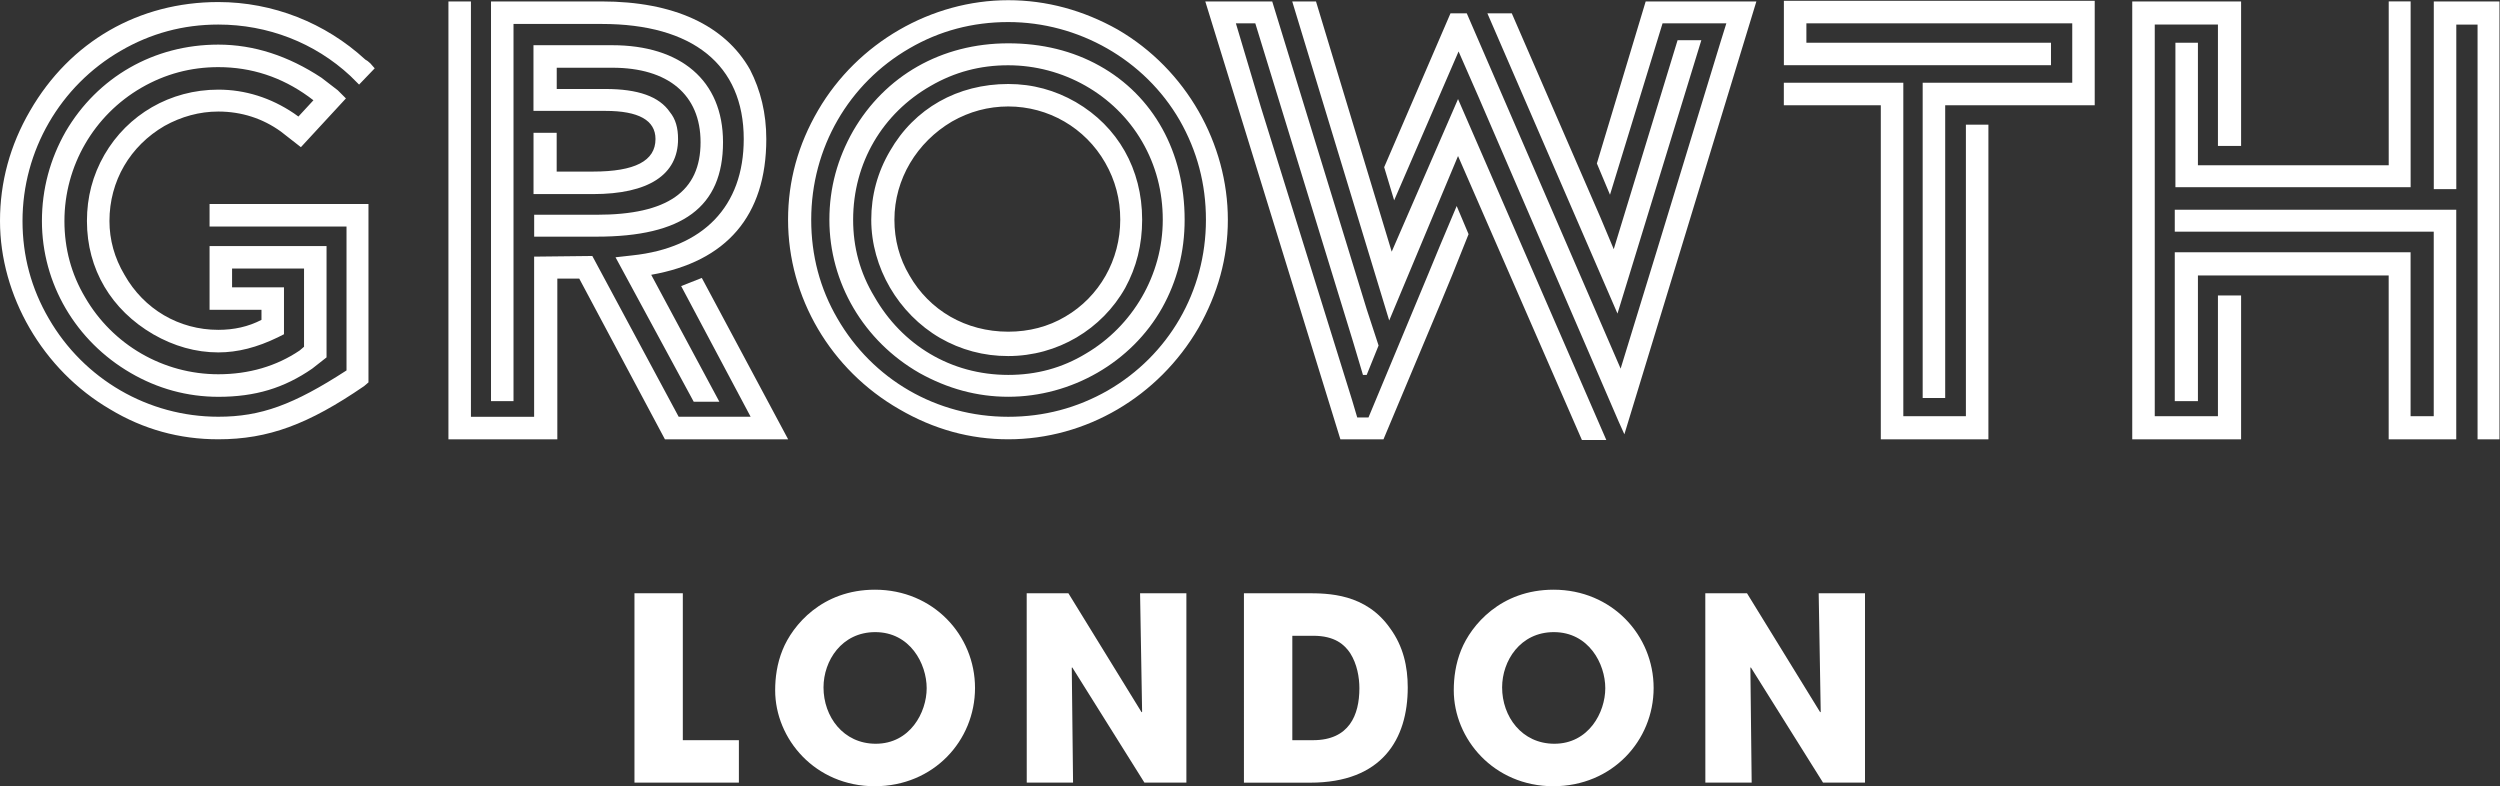
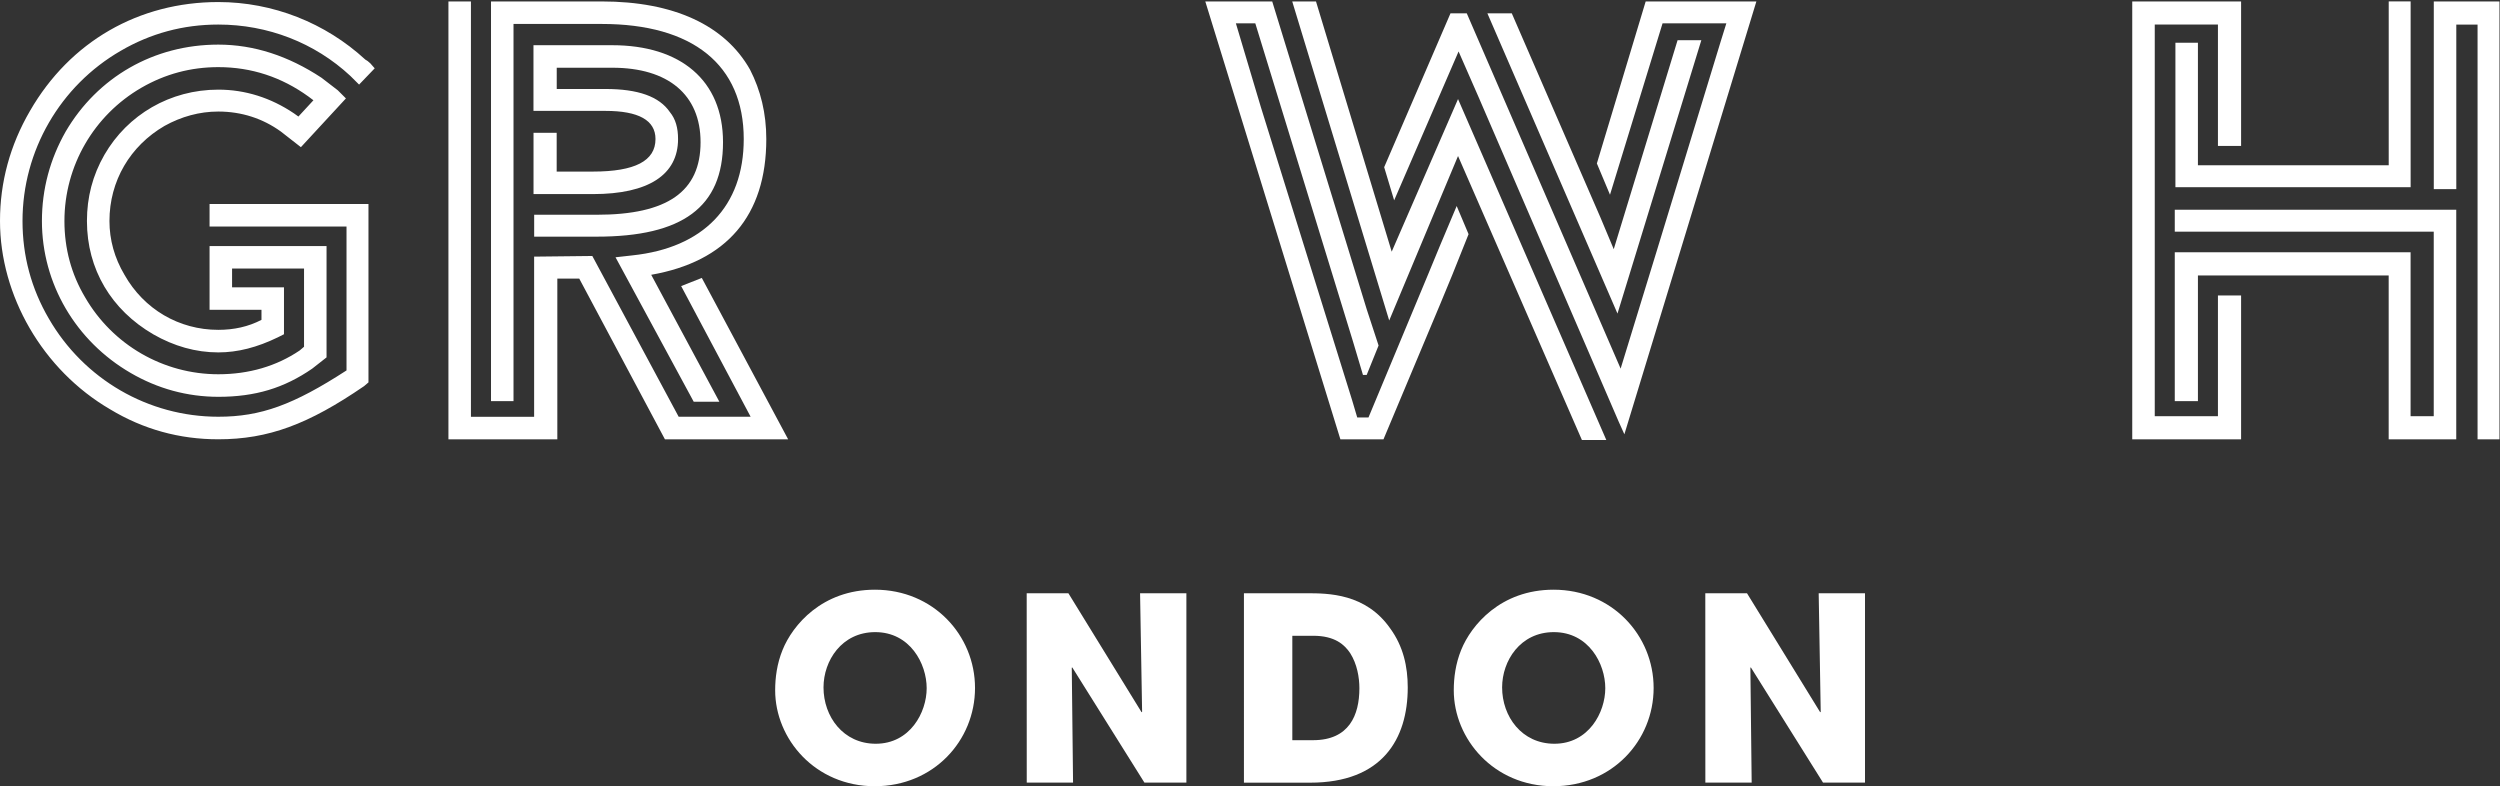
<svg xmlns="http://www.w3.org/2000/svg" version="1.1" id="svg2" x="0px" y="0px" viewBox="0 0 721 226.7" style="enable-background:new 0 0 721 226.7;" xml:space="preserve">
  <rect x="0" y="0" width="721" height="226.7" fill="#333333" stroke="none" />
  <style type="text/css">
	.st0{fill:#FFFFFF;}
</style>
  <g id="g10" transform="matrix(1.333,0,0,-1.333,0,226.747)">
    <g id="g12" transform="scale(0.1)">
      <path id="path14" class="st0" d="M305.9,1511.2C203,1451.6,139.4,1342,139.4,1222.9c0-59.6,14.9-115,44.7-165.1    c59.5-102.9,169.2-166.5,288.3-166.5c66.3,0,125.9,17.6,175.9,51.4l9.5,8.1V1120H502.1v-40.6h112.3V977.9l-13.5-6.8    c-44.7-21.7-86.6-32.5-128.6-32.5c-48.7,0-96.1,13.5-140.8,39.2c-90.7,52.8-143.4,140.7-143.4,245c0,51.4,12.2,98.8,37.9,143.5    c50.1,86.6,142.1,140.8,246.3,140.8c58.2,0,113.7-17.6,163.8-51.4l9.5-6.8l32.5,35.2l-10.8,8.1c-58.2,42-123.2,63.6-194.9,63.6    C412.8,1555.8,357.3,1540.9,305.9,1511.2L305.9,1511.2z M282.9,894c-119.1,69-192.2,193.5-192.2,328.9c0,69,17.6,134,51.4,193.5    c69,117.8,190.8,188.1,330.2,188.1c77.1,0,151.6-24.4,223.3-71.7l35.2-27.1l17.6-17.6L651,1382.6l-43.3,33.8    c-39.3,28.4-85.3,43.3-135.4,43.3c-40.6,0-79.9-10.8-116.4-31.1c-74.4-43.3-119.1-119.1-119.1-205.7c0-40.6,10.8-79.8,32.5-116.4    c42-74.4,117.8-119.1,203-119.1c33.8,0,65,6.8,93.4,21.6v21.7H453.4v138h253.1V927.8l-31.1-24.4c-60.9-42-123.2-60.9-203-60.9    C404.7,842.6,341.1,860.2,282.9,894z M238.2,815.5C92,900.8,0,1061.8,0,1222.9c0,83.9,21.6,163.8,64.9,238.2    c86.6,150.2,235.5,235.5,407.4,235.5c117.8,0,231.4-44.7,318.1-124.5c2.7-1.3,6.8-4.1,10.8-8.1l9.5-10.8l-33.8-35.2l-19,18.9    c-77.1,71.7-178.6,111-285.6,111c-75.8,0-146.2-19-211.1-56.8c-131.3-75.8-212.5-216.5-212.5-368.1c0-75.8,19-146.2,56.8-211.1    c75.8-131.3,215.2-212.5,366.8-212.5c92,0,162.4,25.7,277.4,100.2v311.3H453.4v48.7h343.8V873.7l-9.5-8.1    c-120.5-82.6-207.1-115-315.4-115C388.4,750.5,309.9,772.2,238.2,815.5" />
      <path id="path16" class="st0" d="M1155.7,1189v47.4H1291c153,0,224.7,50.1,224.7,157c0,102.9-70.4,161.1-190.8,161.1h-120.4v-46    H1310c70.4,0,116.4-16.2,139.4-50.1c12.2-14.9,17.6-33.8,17.6-58.2c0-77.1-63.6-119.1-184.1-119.1h-128.6v132.6h50.1v-83.9h78.5    c90.7,0,135.3,23,135.3,70.4c0,40.6-36.5,60.9-108.3,60.9h-155.7v142.1h170.5c147.5,0,239.6-75.8,239.6-209.8    c0-140.8-88-204.4-273.4-204.4L1155.7,1189z M1111,1649.2V833.1h-48.7v864.8h239.6c155.7,0,266.6-51.4,320.8-147.5    c23-44.7,35.2-94.7,35.2-150.2c0-166.5-86.6-265.2-249-293.7l147.5-274.7h-55.5l-169.2,312.6l36.5,4.1    c152.9,16.2,240.9,105.6,240.9,251.7c0,161.1-111,249-307.2,249L1111,1649.2z M1473.7,1082.1l44.7,17.6l186.8-349.2h-266.6    l-185.4,347.8h-47.4V750.5H970.2v947.4h48.7V799.3h136.7v346.5l125.9,1.4l186.8-347.8h155.7L1473.7,1082.1" />
-       <path id="path18" class="st0" d="M2059.6,1438.1c-75.8-44.7-124.5-124.5-124.5-212.5c0-43.3,10.8-83.9,32.5-120.4    c43.3-75.8,121.8-121.8,213.8-121.8c44.7,0,86.6,10.8,123.2,32.5c74.4,43.3,119.1,123.2,119.1,209.8c0,44.7-10.8,85.3-32.5,123.2    c-43.3,75.8-123.2,121.8-209.8,121.8C2138.1,1470.6,2097.5,1459.7,2059.6,1438.1z M2033.9,969.8    c-90.7,52.8-148.9,152.9-148.9,255.8c0,52.8,13.5,102.9,40.6,148.9c52.8,92,146.2,144.8,255.8,144.8c52.8,0,101.5-13.5,146.2-39.2    c90.7-52.8,143.5-144.8,143.5-254.4c0-54.1-12.2-102.8-36.6-147.5c-50.1-89.3-146.2-147.5-253.1-147.5    C2128.6,930.5,2078.6,944.1,2033.9,969.8L2033.9,969.8z M2013.6,1515.2c-104.2-59.5-167.8-166.5-167.8-289.6    c0-59.6,14.9-115,46-166.5c59.6-104.2,165.1-169.2,289.6-169.2c60.9,0,116.4,14.9,167.8,46c101.5,59.6,166.5,170.5,166.5,289.6    c0,60.9-14.9,117.8-44.7,169.2c-59.6,102.8-171.9,165.1-289.6,165.1C2120.5,1559.9,2065,1545,2013.6,1515.2L2013.6,1515.2z     M1989.3,894c-120.5,69-194.9,194.9-194.9,331.6c0,69,17.6,132.7,51.4,192.2c69,119.1,190.8,189.5,335.6,189.5    c73.1,0,139.4-16.2,197.6-48.7c116.4-64.9,184-186.7,184-332.9c0-69-16.2-132.6-48.7-190.8C2448,917,2318.1,842.6,2181.4,842.6    C2113.8,842.6,2050.1,860.2,1989.3,894L1989.3,894z M1967.6,1596.4c-131.3-75.8-212.5-215.2-212.5-370.8    c0-77.1,18.9-148.9,56.8-213.8c75.8-131.3,213.8-212.5,369.5-212.5c77.1,0,148.9,19,215.2,56.8    c131.3,75.8,212.5,213.8,212.5,369.5c0,77.2-19,148.9-56.8,215.2c-75.8,131.3-219.3,212.5-370.8,212.5    C2104.3,1653.3,2032.6,1634.3,1967.6,1596.4L1967.6,1596.4z M1945.9,815.5c-148.9,85.3-240.9,242.2-240.9,410.1    c0,83.9,21.6,162.4,65,236.8c85.3,146.2,245,238.2,411.4,238.2c82.6,0,162.4-21.7,236.9-63.6c148.9-86.6,238.2-247.7,238.2-411.4    c0-82.6-21.6-159.7-63.6-234.1c-86.6-148.9-243.6-240.9-411.4-240.9C2098.9,750.5,2020.4,772.2,1945.9,815.5" />
      <path id="path20" class="st0" d="M3629.5,1614h51.4l-181.4-591.4L3218,1672.2h52.8l192.2-442.6l28.4-67.7L3629.5,1614z     M3454.9,1347.4l105.6,350.5H3800l-285.6-936.5l-12.2,27.1l-303.2,702.4l-43.3,98.8l-139.4-322.1l-21.6,71.7l143.5,332.9h35.2    l332.9-768.7l78.5,255.8l138,452l12.2,39.2H3597l-113.7-370.8L3454.9,1347.4z M2847.2,1697.9l163.8-541.4l143.5,330.2l320.8-737.6    h-52.8l-268,614.4l-148.9-355.9l-209.8,690.2H2847.2z M3089.4,1106.5l25.7,62.2l36.5,86.6l25.7-60.9l-35.2-88l-25.7-62.2    l-123.2-293.7H2900l-292.3,947.4h144.8l204.4-665.9l25.7-78.5l-25.7-63.6h-8.1L2927,963l-211.1,687.5h-42l54.1-181.4l197.6-634.7    l10.8-36.5h24.4L3089.4,1106.5" />
-       <path id="path22" class="st0" d="M4069.2,1473.3h-209.8v48.7h258.5V800.6h135.4v630.7h48.7V750.5h-232.8L4069.2,1473.3z     M4159.9,1522h323.5v128.6h-575.2v-42h529.2v-48.7h-577.9v139.4H4532v-226h-323.5V839.9h-48.7V1522" />
      <path id="path24" class="st0" d="M5360.3,1647.8h-46v-356h-48.7v406h142.1V750.5h-47.4V1647.8z M4706.6,1608.6h48.7v-265.2h412.8    v354.6h47.4v-402h-508.9V1608.6z M5168.1,1105.1h-412.8v-272h-50.1v322.1h510.2V800.6h50.1v399.2h-560.3v47.4h609V750.5h-146.2    V1105.1z M4613.2,1697.9h235.5v-312.6h-50.1v262.6h-136.7V800.6h136.7v261.2h50.1V750.5h-235.5V1697.9" />
-       <path id="path26" class="st0" d="M1372.6,417.5h104.7V99.6h121.3V7.8h-225.9V417.5" />
      <path id="path28" class="st0" d="M1894.7,91.9c74.2,0,110.2,67.6,110.2,120.2c0,53.1-36,121.3-111.3,121.3    c-72.6,0-111.9-62-111.9-119.6C1781.7,150.6,1824.4,91.9,1894.7,91.9z M1893,425.2c126.2,0,216.5-98.6,216.5-212.6    c0-114.1-89.7-212.6-217-212.6c-129,0-215.4,102.4-215.4,207.6c0,27.1,3.9,57.6,16.1,87.5C1714.7,348.3,1778.4,425.2,1893,425.2" />
      <path id="path30" class="st0" d="M2221.3,417.5h90.2L2469.9,160l1.1,1.1l-4.4,256.4h100.2V7.8H2476l-156.1,249.2l-1.1-0.6    l2.8-248.6h-100.2L2221.3,417.5" />
      <path id="path32" class="st0" d="M2796,99.6h44.9c78.1,0,100.2,54.3,100.2,112.4c0,23.3-5,52.6-19.9,75.9    c-12.2,18.3-33.2,37.6-79.8,37.6H2796L2796,99.6z M2691.3,417.5H2827c45.9,0,127.9,0,181-76.4c28.2-38.8,37.7-82.5,37.7-127.4    c0-111.8-55.4-206-211-206h-143.4V417.5" />
      <path id="path34" class="st0" d="M3362.9,91.9c74.2,0,110.2,67.6,110.2,120.2c0,53.1-36,121.3-111.3,121.3    c-72.6,0-111.9-62-111.9-119.6C3249.9,150.6,3292.6,91.9,3362.9,91.9L3362.9,91.9z M3361.2,425.2c126.2,0,216.5-98.6,216.5-212.6    C3577.7,98.6,3488,0,3360.7,0c-129,0-215.4,102.4-215.4,207.6c0,27.1,3.9,57.6,16.1,87.5C3182.9,348.3,3246.6,425.2,3361.2,425.2" />
      <path id="path36" class="st0" d="M3689.5,417.5h90.2L3938.1,160l1.1,1.1l-4.4,256.4H4035V7.8h-90.8l-156.1,249.2l-1.1-0.6    l2.8-248.6h-100.2L3689.5,417.5" />
    </g>
  </g>
</svg>